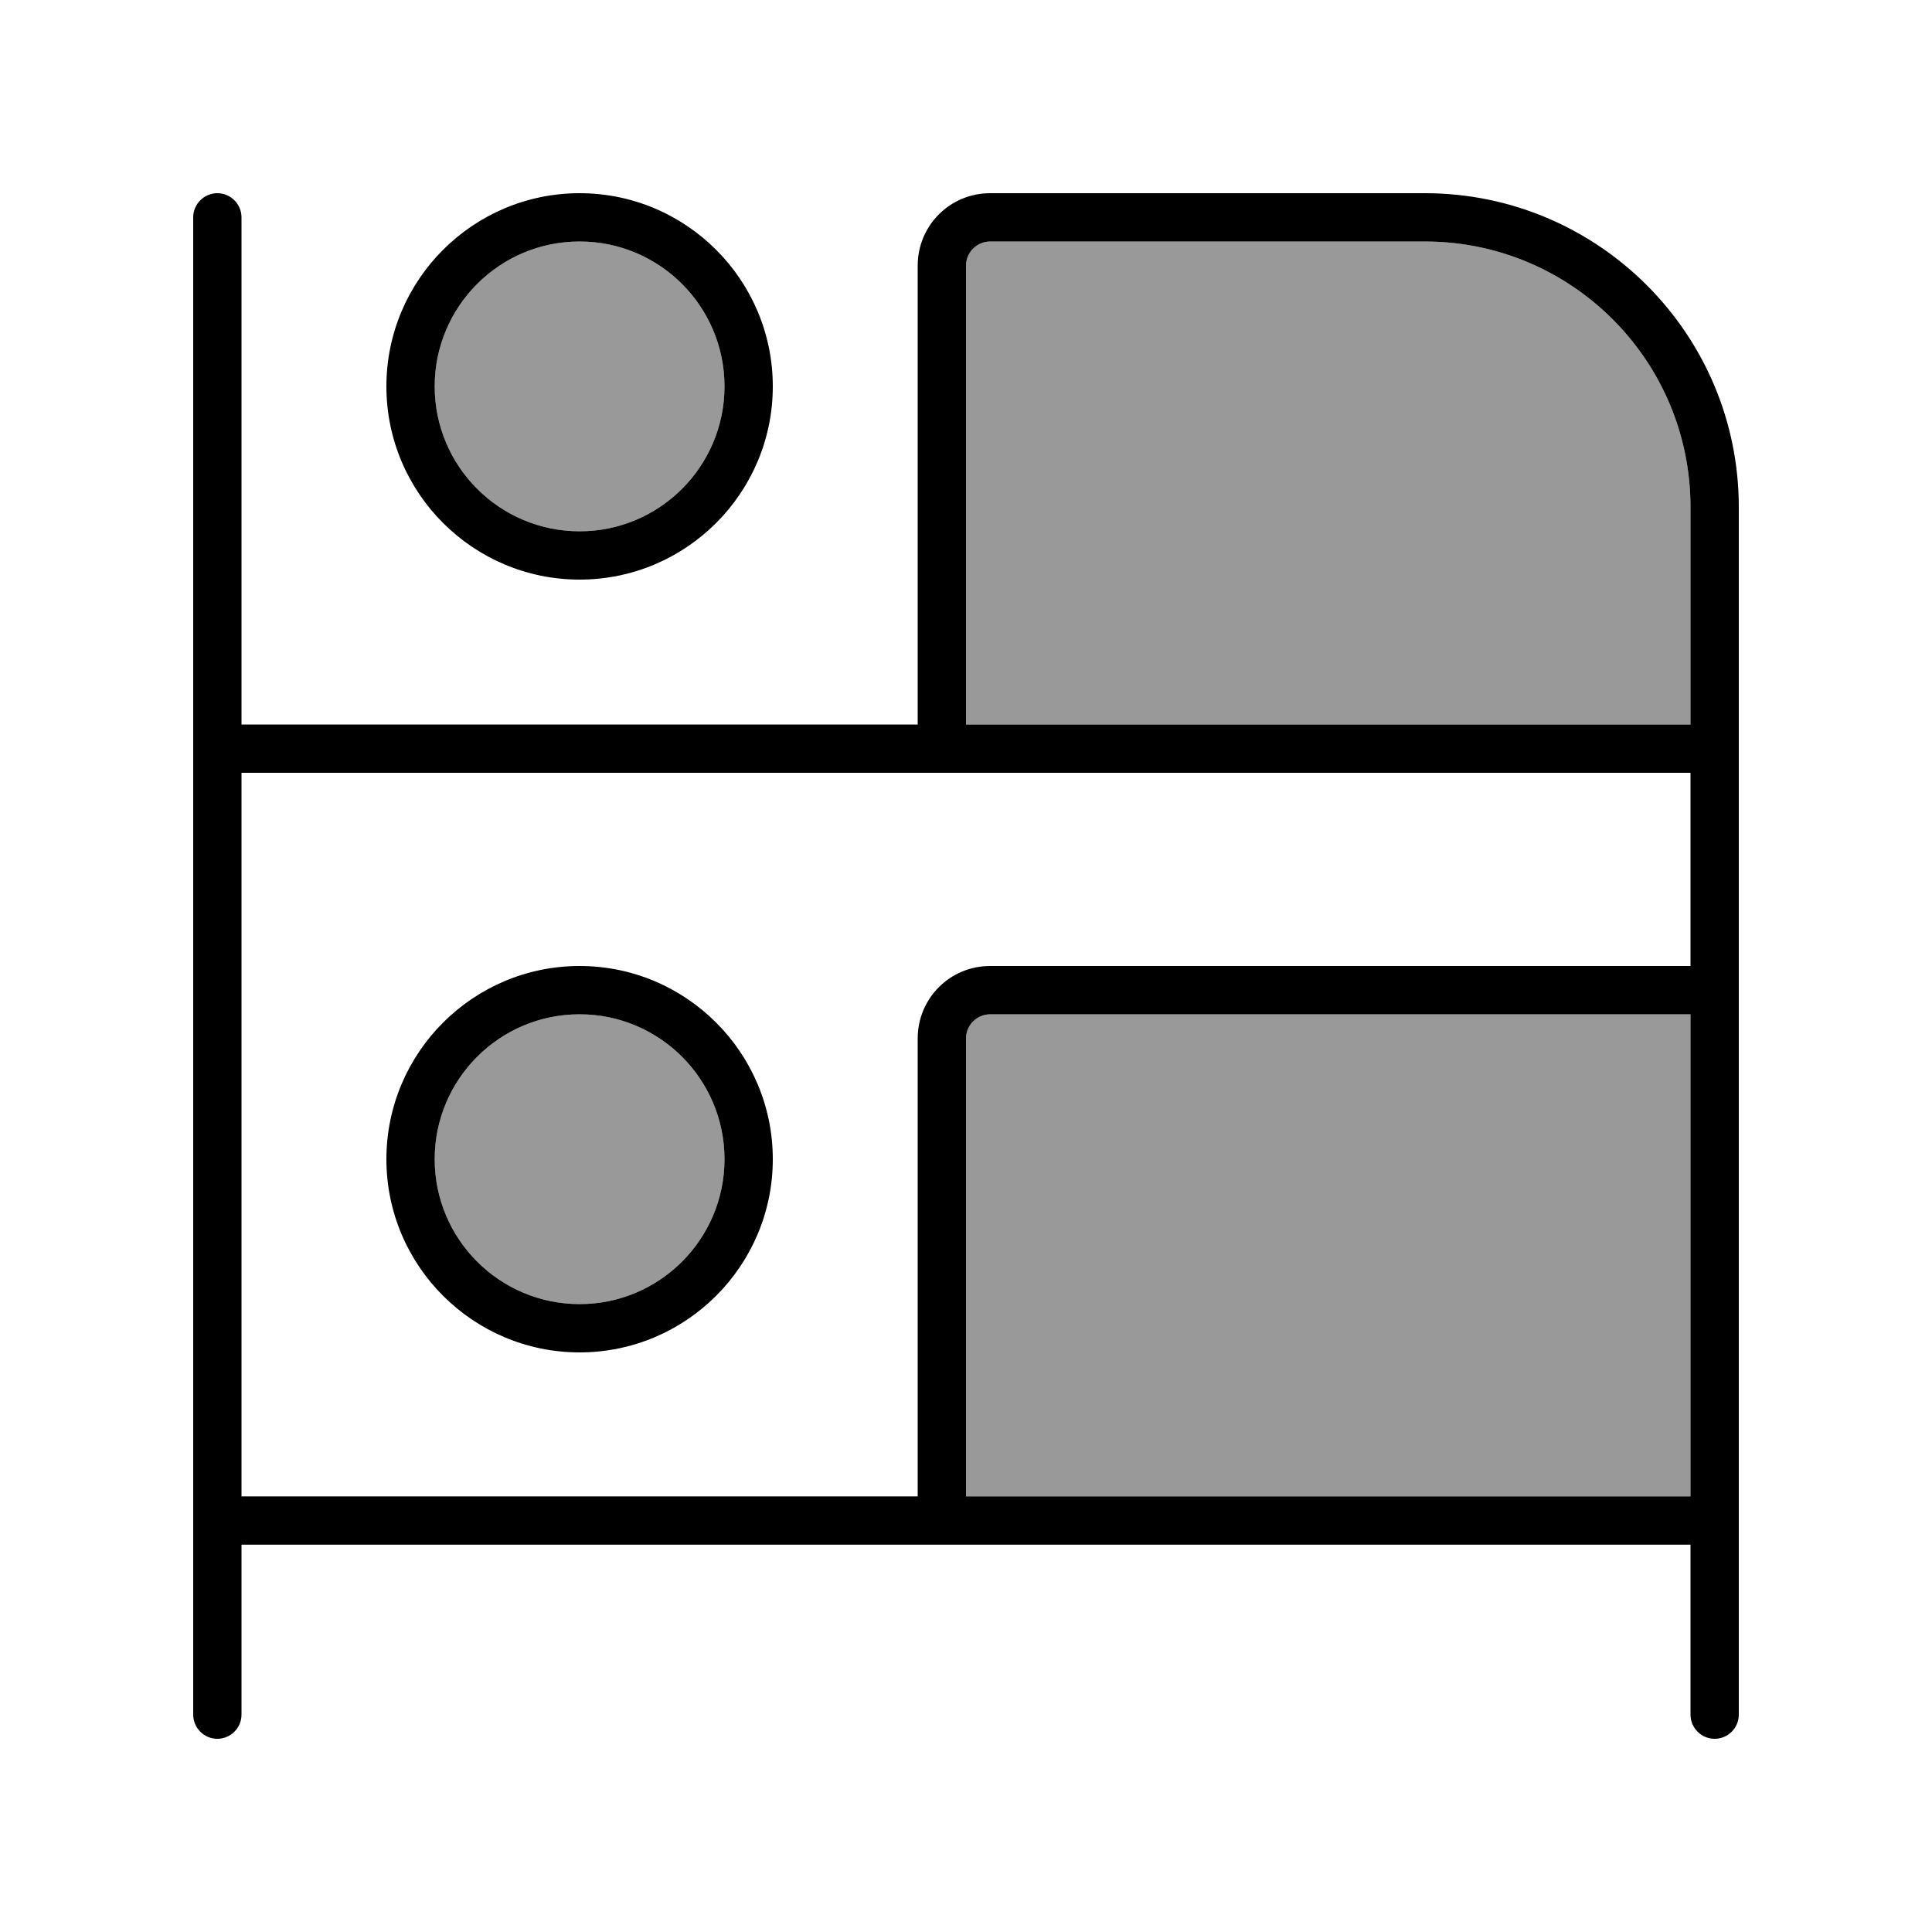
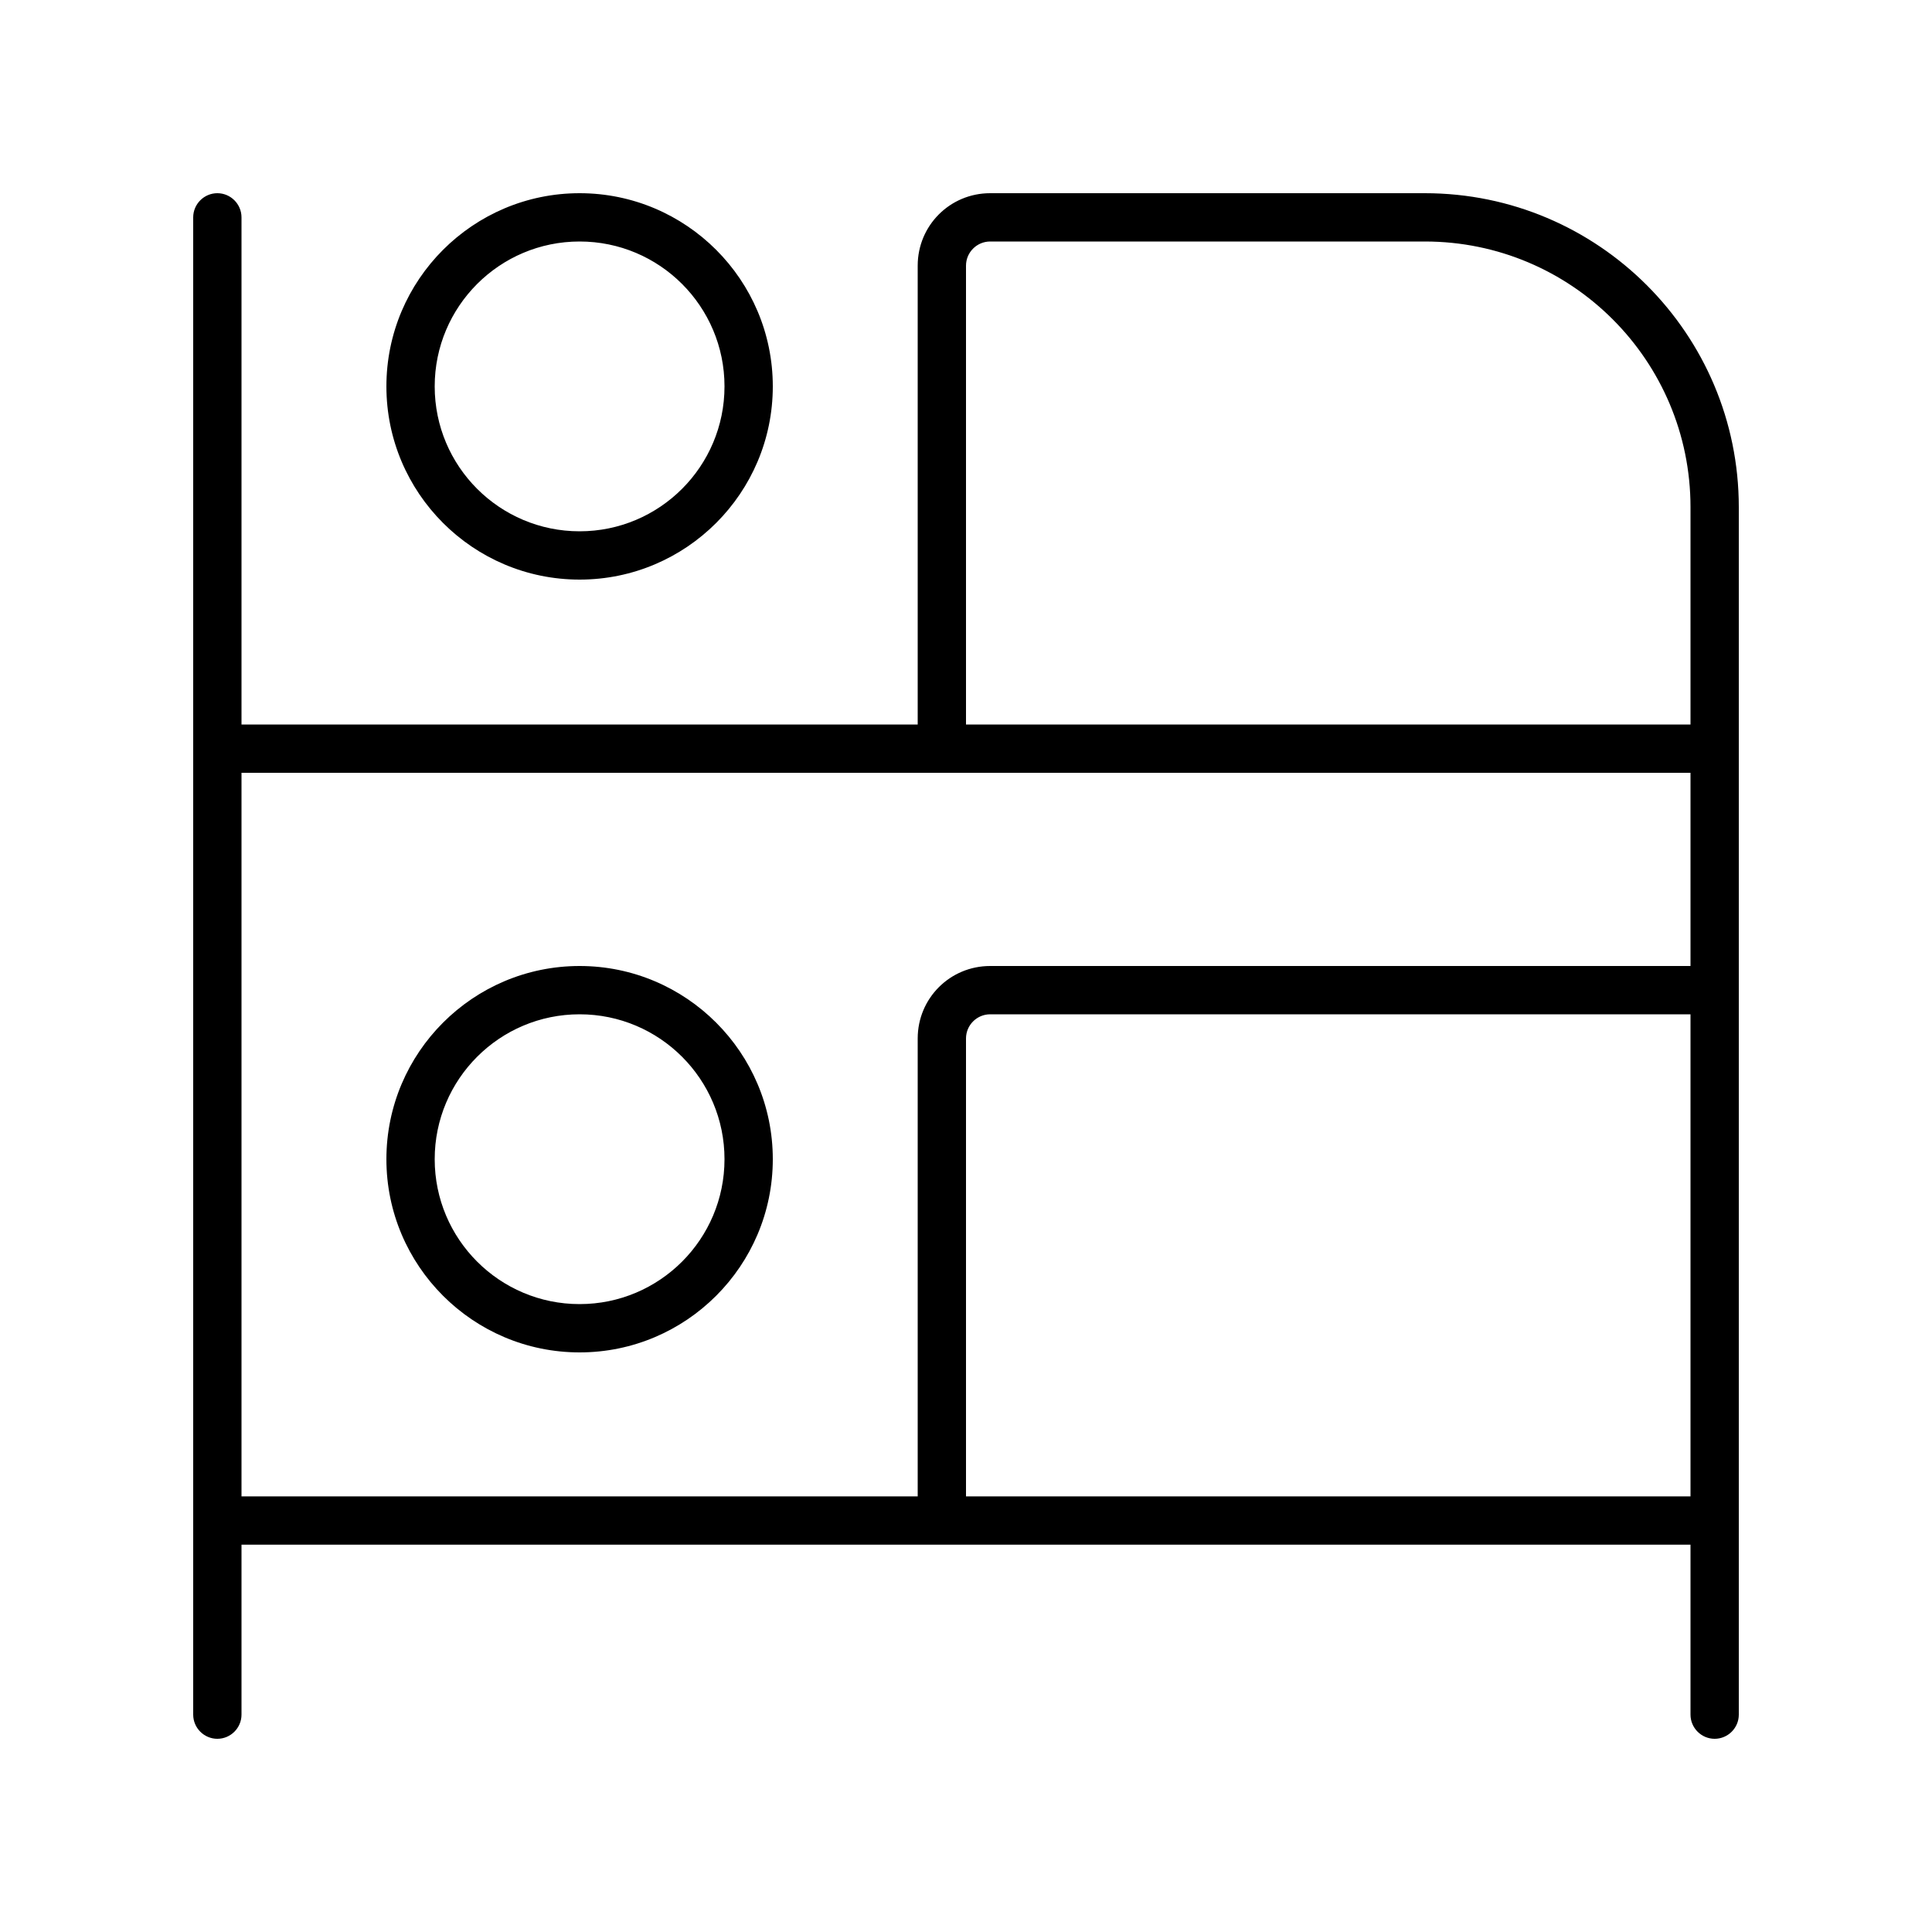
<svg xmlns="http://www.w3.org/2000/svg" viewBox="0 0 640 640">
-   <path opacity=".4" fill="currentColor" d="M144 128C144 154.5 165.5 176 192 176C218.5 176 240 154.5 240 128C240 101.5 218.5 80 192 80C165.5 80 144 101.5 144 128zM144 384C144 410.5 165.5 432 192 432C218.5 432 240 410.5 240 384C240 357.5 218.5 336 192 336C165.5 336 144 357.5 144 384zM320 88L320 240L560 240L560 168C560 119.4 520.6 80 472 80L328 80C323.6 80 320 83.6 320 88zM320 344L320 495.7L560 495.7L560 336L328 336C323.6 336 320 339.6 320 344z" />
  <path fill="currentColor" d="M72 64C76.4 64 80 67.6 80 72L80 240L304 240L304 88C304 74.7 314.7 64 328 64L472 64C529.4 64 576 110.6 576 168L576 568C576 572.4 572.4 576 568 576C563.6 576 560 572.4 560 568L560 511.7L80 511.7L80 568C80 572.4 76.4 576 72 576C67.6 576 64 572.4 64 568L64 72C64 67.6 67.6 64 72 64zM304 495.7L304 344C304 330.7 314.7 320 328 320L560 320L560 256L80 256L80 495.7L304 495.7zM560 240L560 168C560 119.4 520.6 80 472 80L328 80C323.6 80 320 83.6 320 88L320 240L560 240zM560 336L328 336C323.6 336 320 339.6 320 344L320 495.7L560 495.7L560 336zM192 432C218.5 432 240 410.5 240 384C240 357.5 218.5 336 192 336C165.5 336 144 357.5 144 384C144 410.5 165.5 432 192 432zM192 320C227.3 320 256 348.7 256 384C256 419.3 227.3 448 192 448C156.7 448 128 419.3 128 384C128 348.7 156.7 320 192 320zM240 128C240 101.5 218.5 80 192 80C165.5 80 144 101.5 144 128C144 154.5 165.5 176 192 176C218.5 176 240 154.5 240 128zM128 128C128 92.7 156.7 64 192 64C227.3 64 256 92.7 256 128C256 163.3 227.3 192 192 192C156.7 192 128 163.3 128 128z" />
</svg>